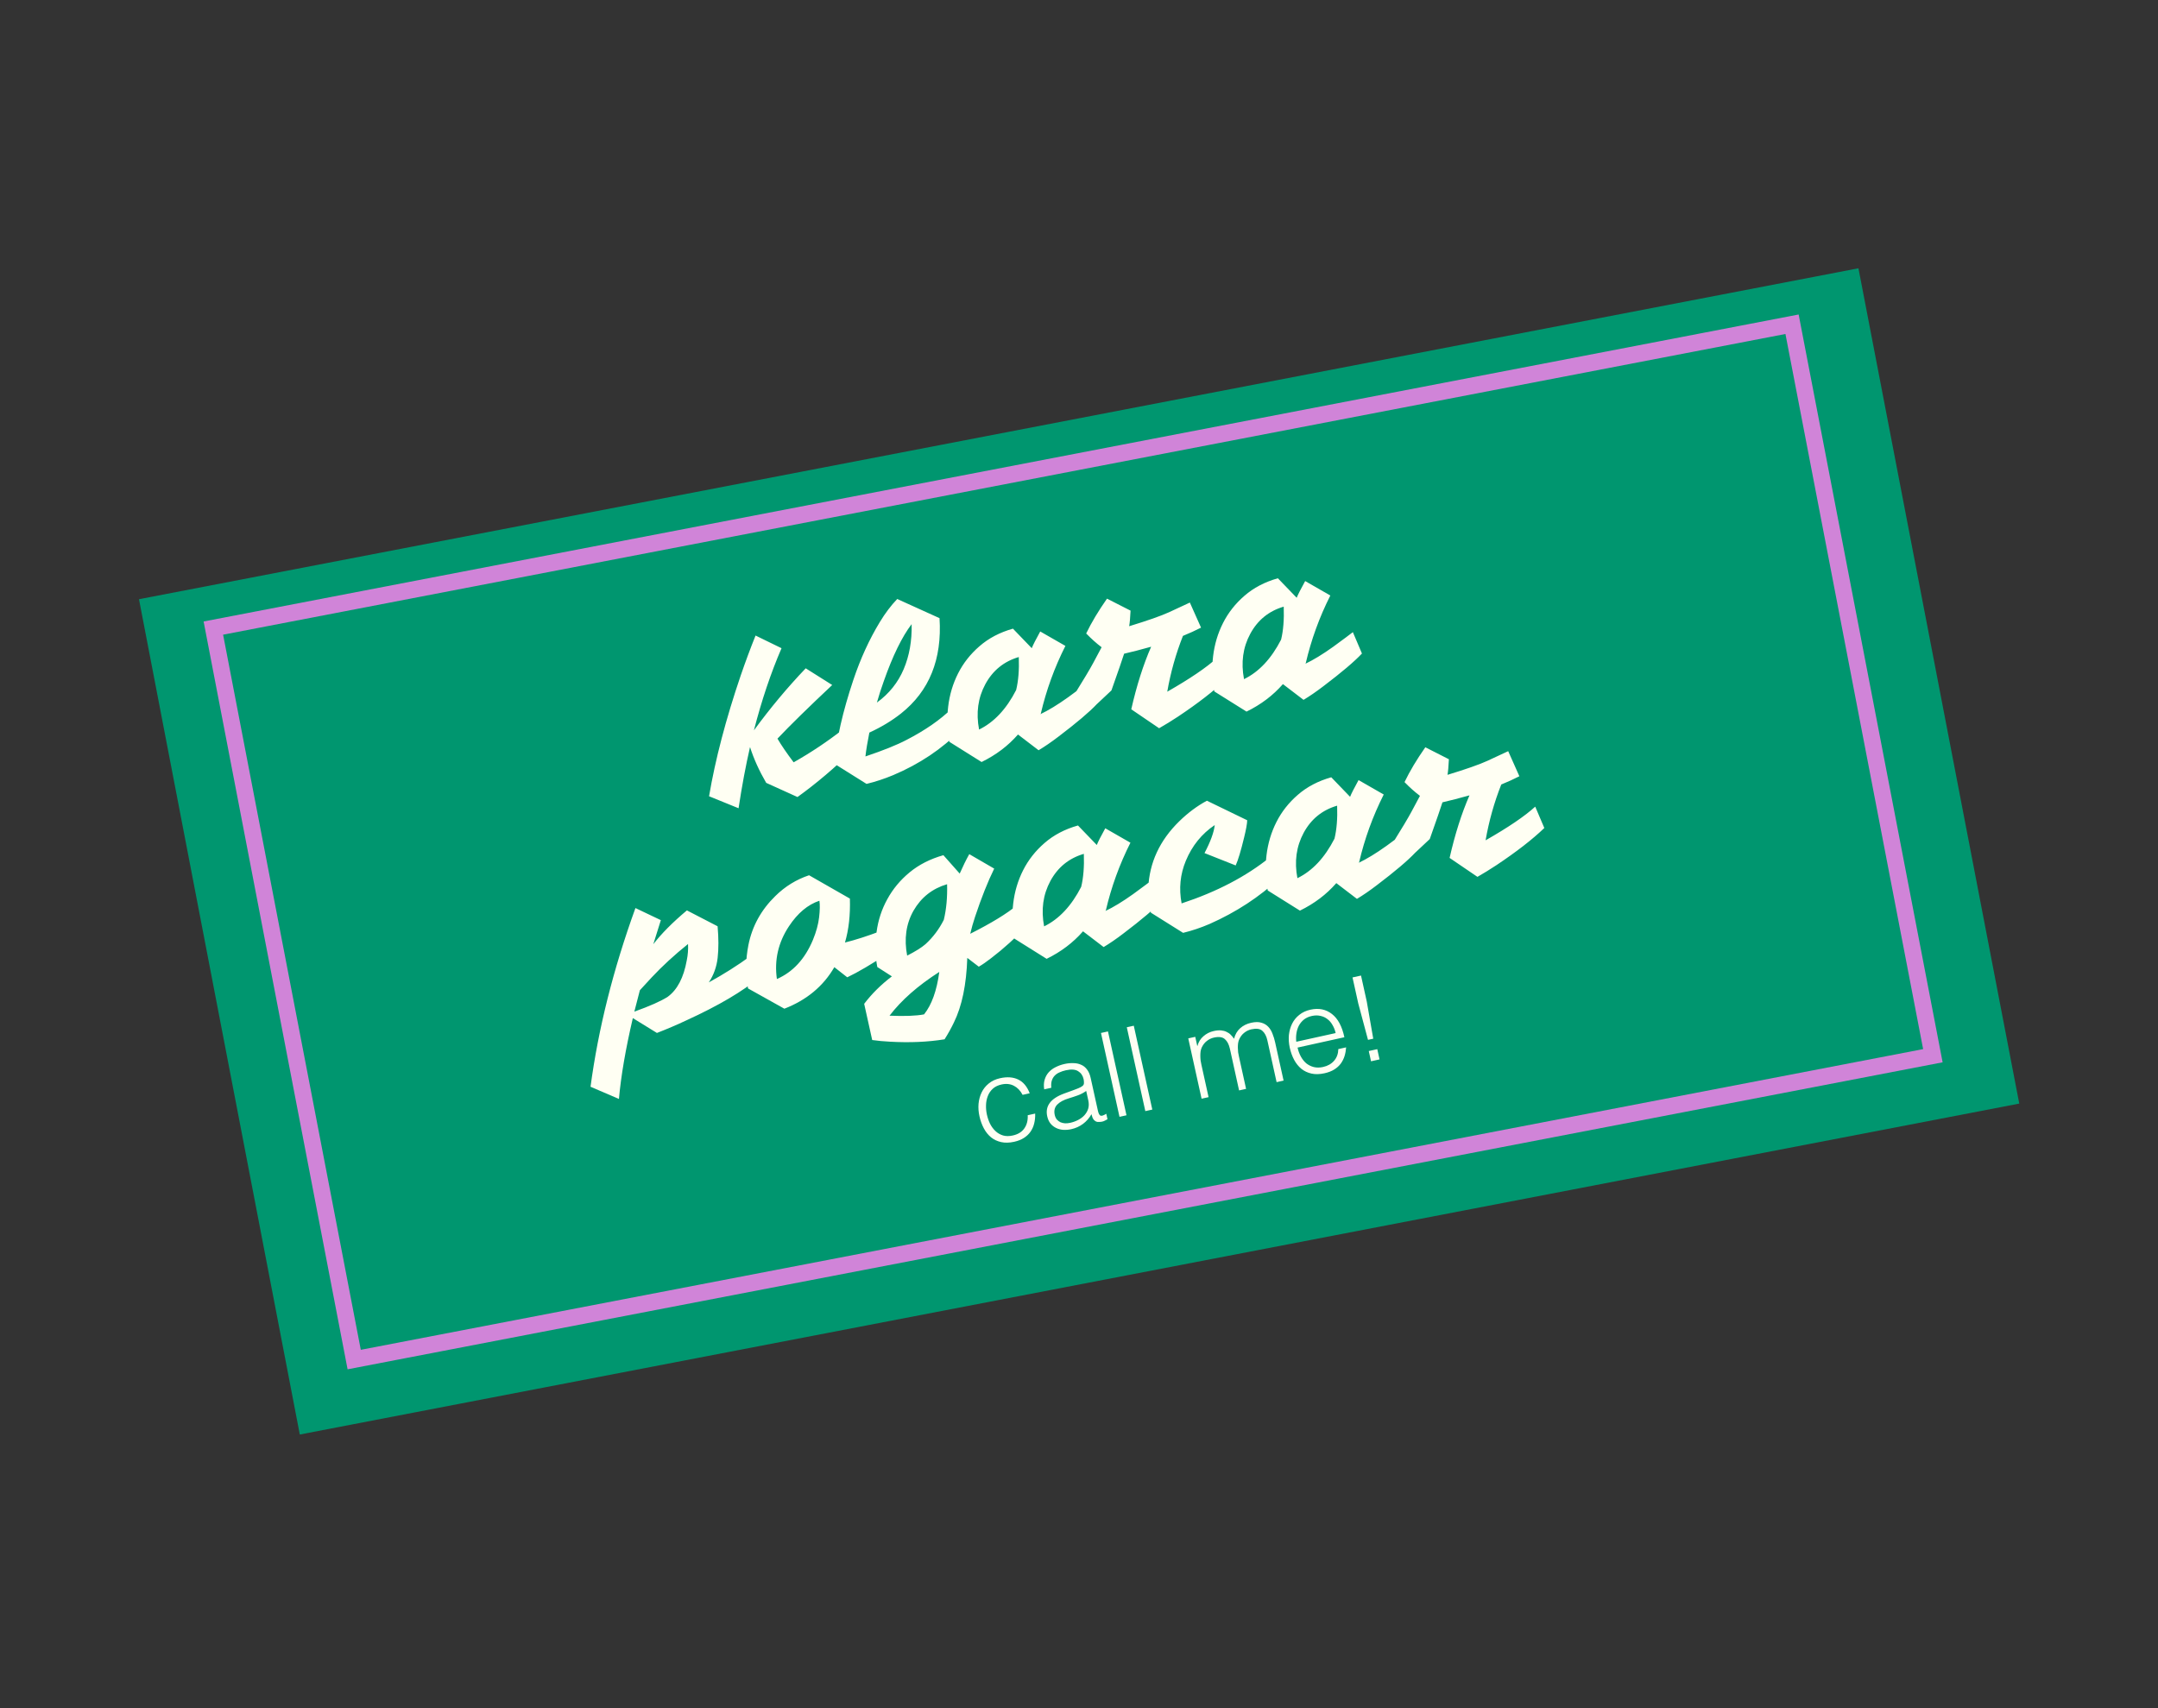
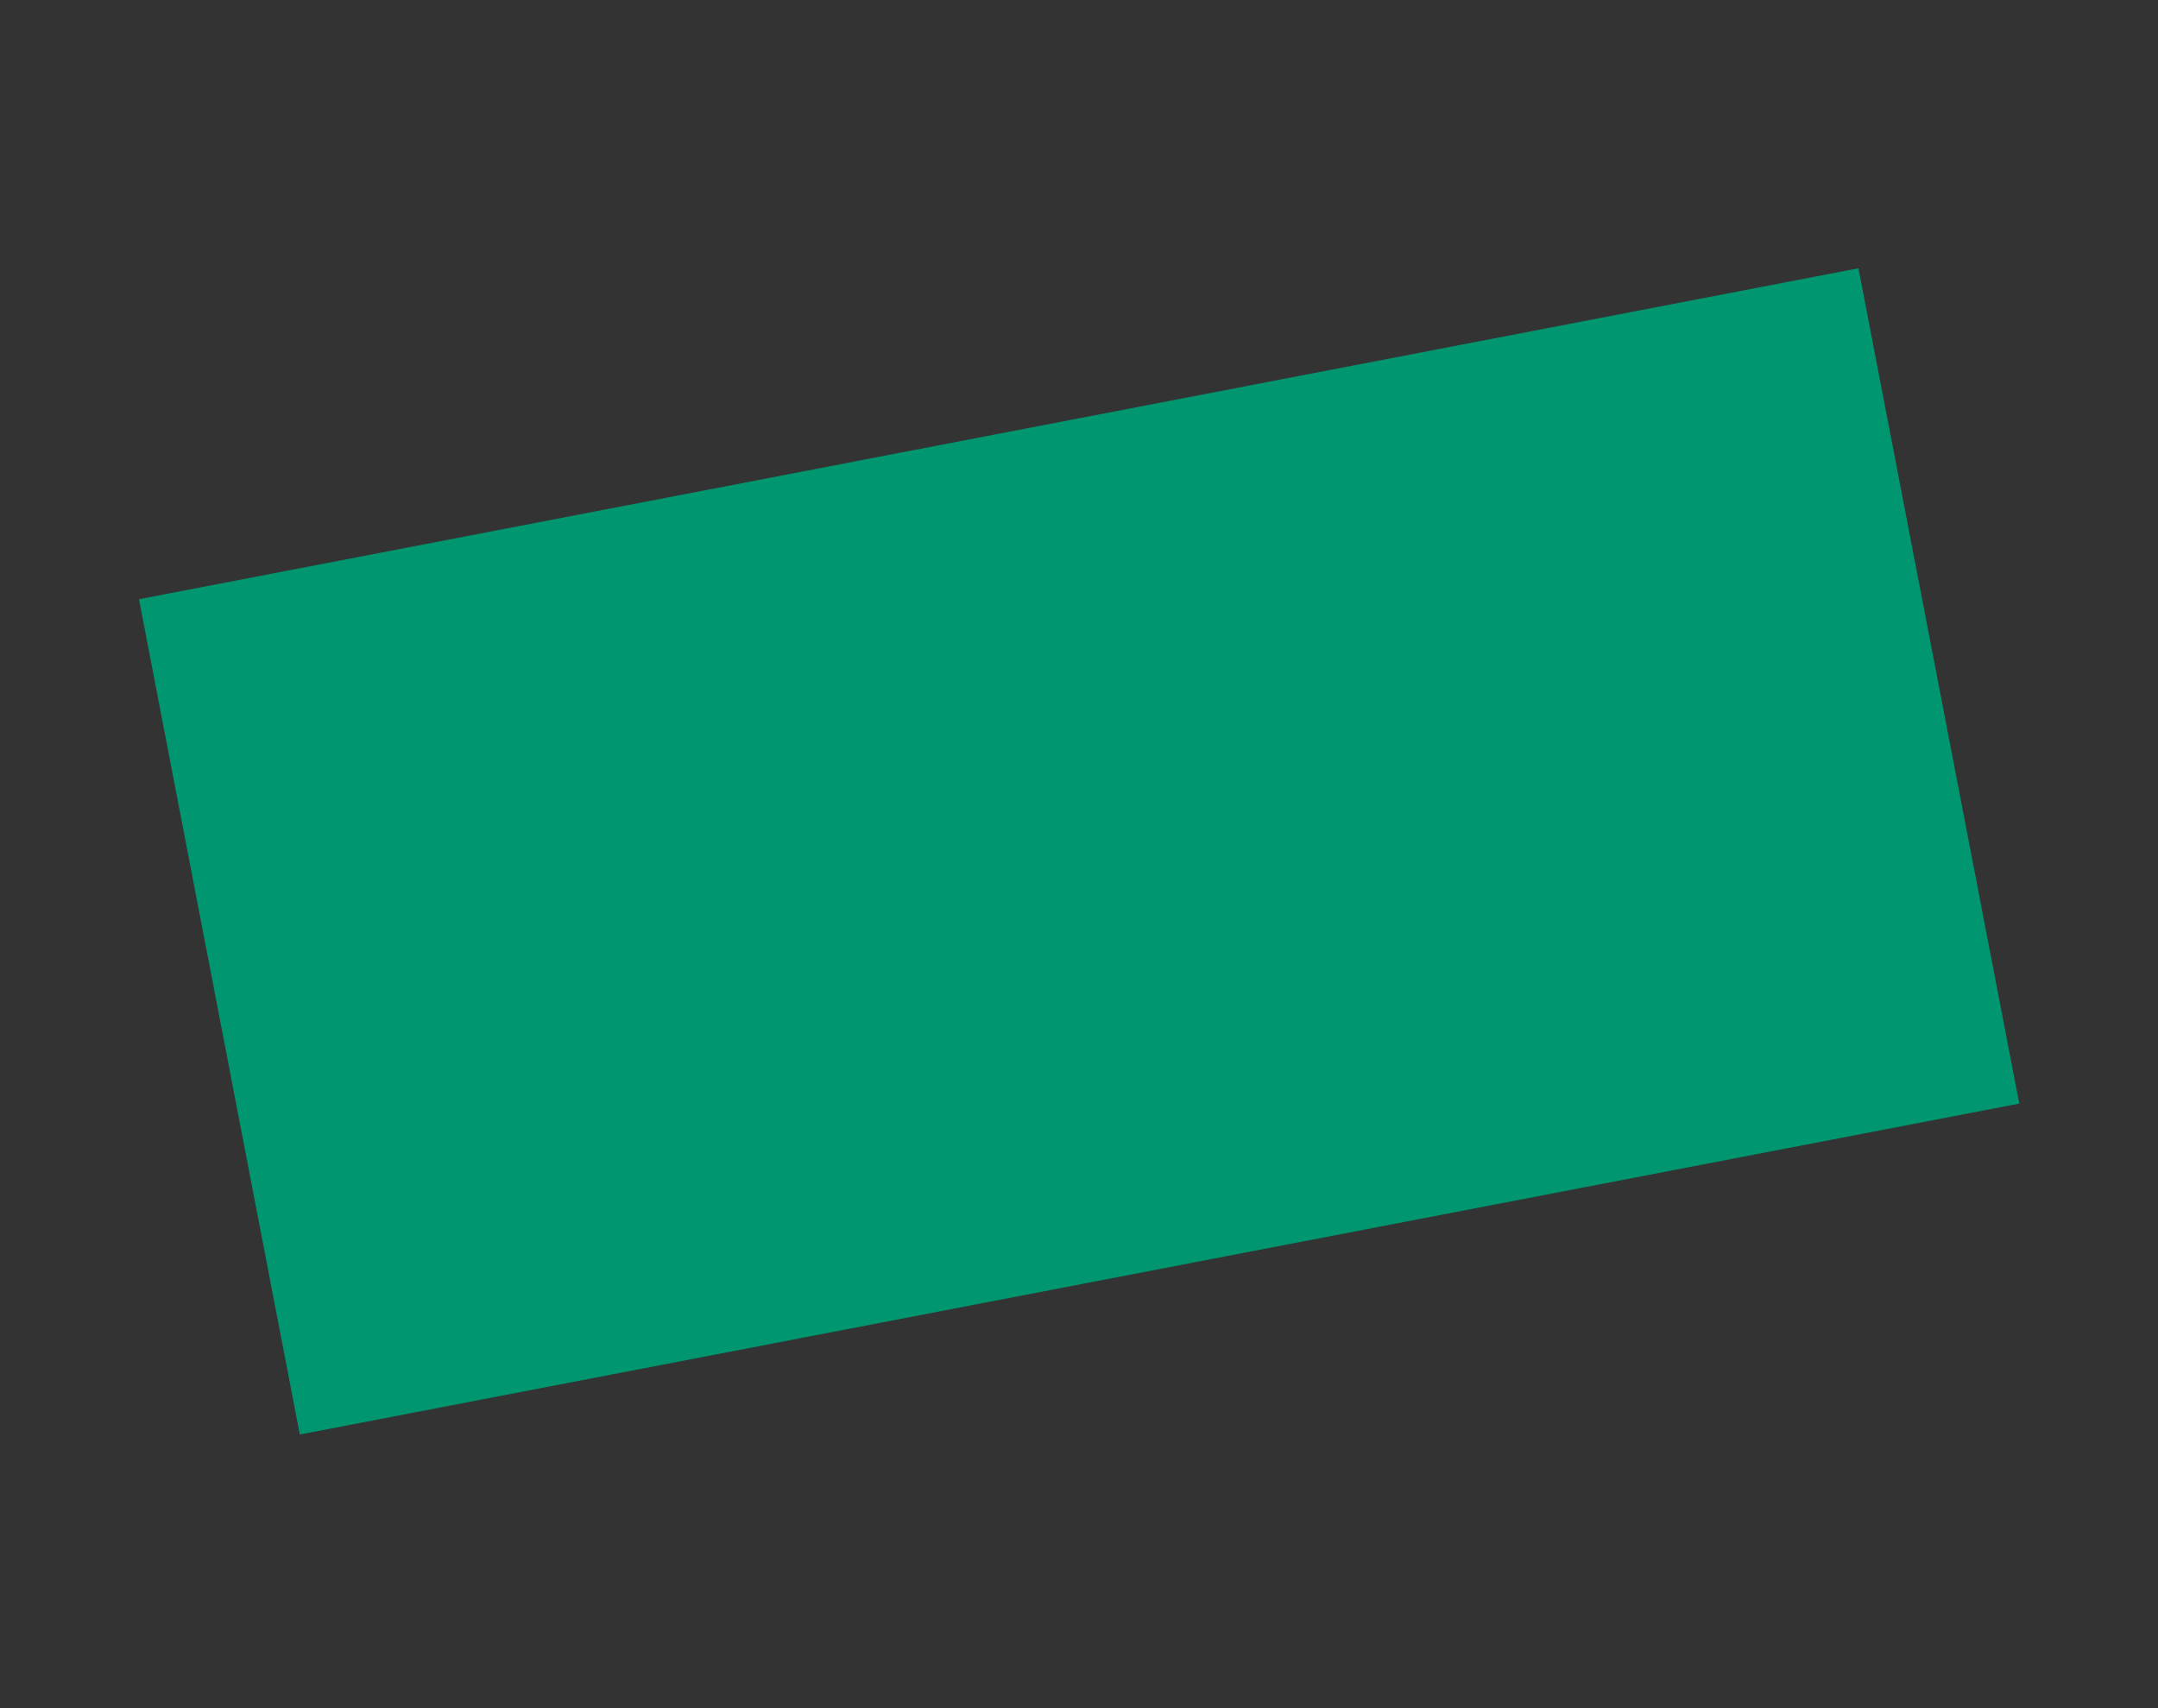
<svg xmlns="http://www.w3.org/2000/svg" width="168" height="133" viewBox="0 0 168 133" fill="none">
  <rect x="0" y="0" width="168" height="133" fill="#333333" stroke="none" />
  <rect x="10.82" y="46.656" width="136.317" height="66.233" transform="rotate(-10.896 10.82 46.656)" fill="#00966F" />
-   <rect x="16.61" y="48.904" width="125.157" height="58" transform="rotate(-10.896 16.61 48.904)" stroke="#D084D8" stroke-width="1.296" />
-   <path d="M66.363 58.431C65.004 59.77 63.578 60.98 62.085 62.059L59.649 60.955C59.102 60.015 58.682 59.086 58.389 58.168C58.057 59.608 57.76 61.196 57.497 62.932L55.2 61.998C55.687 59.127 56.509 55.991 57.666 52.59C58.033 51.523 58.417 50.488 58.82 49.485L60.842 50.471C60.01 52.399 59.293 54.529 58.693 56.864C59.956 55.139 61.299 53.53 62.725 52.036L64.788 53.336C62.935 55.077 61.514 56.469 60.526 57.512C60.825 58.025 61.245 58.64 61.785 59.356C63.146 58.587 64.436 57.724 65.655 56.768L66.363 58.431ZM64.953 59.465C65.108 57.596 65.602 55.419 66.435 52.933C66.987 51.285 67.675 49.783 68.498 48.427C68.913 47.743 69.364 47.147 69.849 46.639L73.142 48.131C73.348 51.333 72.347 53.809 70.139 55.558C69.427 56.121 68.607 56.615 67.679 57.041C67.533 57.77 67.431 58.388 67.374 58.898C68.757 58.433 69.821 58.005 70.566 57.614C72.025 56.861 73.205 56.043 74.106 55.16L74.797 56.827C73.335 58.316 71.577 59.493 69.521 60.359C68.839 60.643 68.152 60.869 67.46 61.036L64.953 59.465ZM68.267 54.703C69.216 54.013 69.912 53.144 70.354 52.099C70.796 51.053 71.001 49.886 70.97 48.598C70.219 49.584 69.498 51.062 68.804 53.034C68.602 53.595 68.423 54.151 68.267 54.703ZM79.25 57.19C78.48 58.073 77.535 58.787 76.416 59.332L73.91 57.761C73.737 56.856 73.706 55.942 73.815 55.019C73.924 54.096 74.182 53.234 74.587 52.432C74.993 51.631 75.547 50.926 76.251 50.318C76.963 49.695 77.832 49.239 78.857 48.949L80.322 50.469C80.418 50.225 80.638 49.791 80.982 49.168L82.941 50.291C82.088 51.985 81.449 53.745 81.025 55.57L80.98 55.614C81.612 55.316 82.335 54.876 83.15 54.293C83.963 53.699 84.478 53.317 84.695 53.145L85.403 54.809C84.821 55.43 83.819 56.279 82.398 57.357C81.838 57.784 81.323 58.137 80.854 58.416L79.25 57.19ZM76.221 56.805C77.383 56.239 78.346 55.214 79.107 53.727C79.281 53.017 79.35 52.161 79.313 51.159C78.155 51.498 77.286 52.204 76.707 53.276C76.136 54.334 75.974 55.51 76.221 56.805ZM84.559 49.324C84.967 48.475 85.508 47.571 86.18 46.612L88.014 47.545C87.988 48.096 87.952 48.501 87.906 48.759C89.353 48.317 90.388 47.954 91.011 47.669C91.633 47.385 92.173 47.133 92.63 46.916L93.501 48.869C93.057 49.096 92.588 49.31 92.092 49.511C91.539 50.911 91.132 52.359 90.871 53.857C92.648 52.842 93.936 51.968 94.734 51.234L95.443 52.898C94.519 53.786 93.273 54.753 91.703 55.8C91.197 56.134 90.708 56.434 90.237 56.702L88.069 55.227C88.488 53.379 89.004 51.755 89.617 50.356C88.828 50.578 88.126 50.759 87.512 50.899C87.394 51.278 87.065 52.231 86.525 53.758L85.407 54.808L83.591 54.156C84.346 52.944 84.85 52.1 85.104 51.625C85.358 51.149 85.576 50.739 85.76 50.396C85.358 50.092 84.958 49.735 84.559 49.324ZM99.875 53.266C99.105 54.148 98.161 54.862 97.042 55.407L94.535 53.837C94.362 52.932 94.331 52.017 94.44 51.094C94.55 50.172 94.807 49.309 95.213 48.508C95.618 47.707 96.172 47.002 96.876 46.393C97.588 45.771 98.457 45.315 99.482 45.025L100.947 46.544C101.043 46.301 101.263 45.867 101.607 45.243L103.566 46.367C102.713 48.06 102.074 49.82 101.65 51.646L101.605 51.69C102.237 51.392 102.96 50.951 103.776 50.369C104.589 49.775 105.103 49.392 105.32 49.22L106.028 50.884C105.446 51.505 104.444 52.355 103.023 53.432C102.463 53.859 101.949 54.213 101.48 54.492L99.875 53.266ZM96.846 52.88C98.008 52.315 98.971 51.289 99.733 49.803C99.906 49.093 99.975 48.237 99.938 47.235C98.78 47.574 97.911 48.279 97.332 49.351C96.761 50.41 96.6 51.586 96.846 52.88ZM50.86 73.519C51.487 72.7 52.359 71.821 53.475 70.885L55.865 72.122C55.947 73.056 55.949 73.875 55.869 74.578C55.789 75.282 55.56 75.919 55.182 76.49C56.343 75.853 57.429 75.166 58.44 74.427L59.132 76.094C57.831 77.185 55.942 78.298 53.463 79.434C52.701 79.793 51.927 80.124 51.142 80.428L49.266 79.272C48.703 81.682 48.343 83.78 48.184 85.567L45.973 84.617C46.576 80.11 47.741 75.472 49.469 70.703L51.447 71.645L50.86 73.519ZM49.383 78.768C50.584 78.338 51.448 77.954 51.978 77.616C52.728 77.069 53.224 76.12 53.466 74.769C53.552 74.349 53.585 73.927 53.563 73.503C52.513 74.344 51.568 75.213 50.729 76.108C50.443 76.412 50.138 76.743 49.814 77.102L49.383 78.768ZM64.953 75.307C64.095 76.788 62.799 77.866 61.063 78.54L58.234 76.96C58.025 75.86 58.035 74.73 58.266 73.57C58.558 72.114 59.255 70.847 60.356 69.771C61.116 69.021 61.992 68.481 62.986 68.149L66.163 69.966C66.204 71.241 66.076 72.381 65.781 73.387C66.597 73.184 67.509 72.892 68.517 72.51L69.225 74.174C67.853 75.076 66.764 75.716 65.958 76.095L64.953 75.307ZM60.481 76.229C61.73 75.683 62.665 74.668 63.285 73.185C63.545 72.554 63.706 71.965 63.768 71.419C63.831 70.873 63.838 70.444 63.791 70.133C62.887 70.436 62.098 71.096 61.425 72.114C60.586 73.378 60.271 74.75 60.481 76.229ZM67.276 78.16C67.864 77.383 68.583 76.67 69.433 76.022L68.297 75.294C68.125 74.389 68.106 73.479 68.241 72.563C68.364 71.649 68.641 70.801 69.074 70.018C69.505 69.224 70.084 68.526 70.813 67.924C71.541 67.323 72.418 66.877 73.443 66.587L74.713 68.019C74.97 67.436 75.218 66.932 75.458 66.506L77.399 67.632C76.903 68.641 76.405 69.893 75.906 71.389C75.755 71.845 75.631 72.284 75.533 72.706C77.19 71.869 78.403 71.128 79.17 70.483L79.861 72.15C79.055 73.028 78.154 73.846 77.159 74.605C76.797 74.888 76.477 75.109 76.199 75.269L75.303 74.584C75.236 76.663 74.889 78.337 74.264 79.608C74.052 80.052 73.809 80.49 73.535 80.922C72.234 81.134 70.815 81.196 69.279 81.108C68.788 81.083 68.328 81.04 67.901 80.979L67.276 78.16ZM70.622 74.407C71.26 74.083 71.738 73.785 72.054 73.511C72.64 72.972 73.113 72.342 73.475 71.62C73.674 70.799 73.76 69.874 73.731 68.847C72.584 69.184 71.712 69.872 71.114 70.912C70.537 71.936 70.373 73.101 70.622 74.407ZM69.25 79.084C70.423 79.134 71.319 79.1 71.937 78.982C72.532 78.24 72.928 77.138 73.124 75.676C71.463 76.74 70.172 77.876 69.25 79.084ZM84.313 72.514C83.543 73.396 82.599 74.11 81.48 74.656L78.973 73.085C78.801 72.18 78.769 71.266 78.879 70.343C78.988 69.42 79.245 68.558 79.651 67.756C80.056 66.955 80.611 66.25 81.314 65.641C82.026 65.019 82.895 64.563 83.92 64.273L85.385 65.793C85.481 65.549 85.701 65.115 86.046 64.492L88.004 65.615C87.151 67.308 86.513 69.068 86.088 70.894L86.043 70.938C86.675 70.64 87.399 70.199 88.214 69.617C89.027 69.023 89.541 68.64 89.758 68.468L90.466 70.132C89.884 70.753 88.882 71.603 87.461 72.68C86.901 73.108 86.387 73.461 85.918 73.74L84.313 72.514ZM81.284 72.129C82.447 71.563 83.409 70.537 84.171 69.051C84.344 68.341 84.413 67.485 84.377 66.483C83.218 66.822 82.35 67.528 81.77 68.599C81.2 69.658 81.038 70.834 81.284 72.129ZM91.988 70.341C94.725 69.441 97.025 68.237 98.887 66.731L99.595 68.395C98.042 69.842 96.237 71.023 94.179 71.936C93.488 72.234 92.796 72.467 92.104 72.634L89.597 71.063C89.442 70.25 89.374 69.61 89.392 69.144C89.479 67.168 90.283 65.436 91.804 63.948C92.485 63.284 93.203 62.75 93.957 62.345L97.095 63.867C97.088 64.141 97.007 64.59 96.853 65.213C96.601 66.258 96.382 66.982 96.198 67.385L93.771 66.423C94.241 65.526 94.507 64.799 94.567 64.241C93.556 64.92 92.807 65.847 92.318 67.02C91.878 68.077 91.768 69.184 91.988 70.341ZM104.032 68.762C103.262 69.644 102.318 70.358 101.199 70.903L98.692 69.333C98.52 68.428 98.488 67.514 98.597 66.591C98.707 65.668 98.964 64.805 99.37 64.004C99.775 63.203 100.33 62.498 101.033 61.889C101.745 61.267 102.614 60.811 103.639 60.521L105.104 62.041C105.2 61.797 105.42 61.363 105.764 60.739L107.723 61.863C106.87 63.556 106.232 65.316 105.807 67.142L105.762 67.186C106.394 66.888 107.118 66.447 107.933 65.865C108.746 65.271 109.26 64.888 109.477 64.716L110.185 66.38C109.603 67.001 108.601 67.851 107.18 68.928C106.62 69.356 106.106 69.709 105.637 69.988L104.032 68.762ZM101.003 68.377C102.166 67.811 103.128 66.785 103.89 65.299C104.063 64.589 104.132 63.733 104.096 62.731C102.937 63.07 102.068 63.776 101.489 64.847C100.919 65.906 100.757 67.082 101.003 68.377ZM109.342 60.896C109.75 60.047 110.29 59.142 110.962 58.184L112.796 59.117C112.77 59.668 112.734 60.072 112.688 60.33C114.136 59.889 115.171 59.526 115.793 59.241C116.416 58.956 116.956 58.705 117.413 58.487L118.283 60.441C117.84 60.668 117.37 60.882 116.874 61.083C116.321 62.482 115.914 63.931 115.653 65.429C117.431 64.414 118.718 63.54 119.517 62.806L120.225 64.47C119.302 65.358 118.055 66.325 116.486 67.371C115.979 67.705 115.49 68.006 115.019 68.274L112.851 66.799C113.271 64.95 113.787 63.327 114.399 61.928C113.61 62.149 112.909 62.33 112.294 62.471C112.177 62.849 111.847 63.802 111.307 65.33L110.189 66.379L108.373 65.728C109.128 64.516 109.632 63.672 109.886 63.196C110.14 62.721 110.359 62.311 110.543 61.967C110.141 61.664 109.74 61.307 109.342 60.896Z" fill="#FFFFF3" />
-   <path d="M79.61 85.248C79.436 84.918 79.21 84.683 78.931 84.541C78.651 84.394 78.33 84.36 77.967 84.441C77.689 84.502 77.463 84.612 77.289 84.771C77.115 84.93 76.986 85.12 76.901 85.342C76.816 85.557 76.769 85.792 76.762 86.048C76.754 86.297 76.776 86.542 76.83 86.784C76.885 87.032 76.965 87.268 77.072 87.492C77.184 87.714 77.325 87.905 77.493 88.064C77.661 88.224 77.858 88.339 78.083 88.409C78.306 88.474 78.56 88.475 78.844 88.412C79.249 88.323 79.548 88.14 79.741 87.863C79.939 87.584 80.028 87.241 80.008 86.834L80.588 86.705C80.597 86.976 80.572 87.232 80.511 87.474C80.455 87.708 80.359 87.923 80.225 88.117C80.095 88.304 79.924 88.466 79.713 88.601C79.502 88.736 79.249 88.837 78.953 88.902C78.578 88.985 78.24 88.993 77.94 88.926C77.64 88.859 77.378 88.736 77.155 88.557C76.93 88.372 76.742 88.138 76.591 87.855C76.439 87.571 76.326 87.257 76.25 86.912C76.177 86.586 76.154 86.264 76.179 85.948C76.209 85.624 76.29 85.328 76.42 85.058C76.551 84.788 76.734 84.557 76.971 84.366C77.213 84.166 77.508 84.028 77.859 83.951C78.403 83.831 78.87 83.864 79.26 84.05C79.656 84.236 79.957 84.594 80.163 85.125L79.61 85.248ZM84.561 84.944C84.353 85.091 84.134 85.206 83.905 85.288C83.676 85.371 83.446 85.447 83.214 85.517C82.803 85.639 82.498 85.805 82.297 86.014C82.102 86.222 82.04 86.486 82.11 86.807C82.142 86.952 82.198 87.073 82.276 87.17C82.359 87.259 82.454 87.33 82.561 87.383C82.672 87.428 82.792 87.455 82.921 87.465C83.055 87.467 83.185 87.454 83.312 87.426C83.53 87.378 83.735 87.304 83.929 87.204C84.123 87.104 84.286 86.983 84.419 86.839C84.557 86.688 84.656 86.517 84.715 86.327C84.773 86.13 84.776 85.914 84.724 85.678L84.561 84.944ZM83.585 84.874C83.686 84.839 83.803 84.794 83.936 84.739C84.076 84.683 84.187 84.624 84.268 84.561C84.349 84.499 84.388 84.418 84.385 84.317C84.387 84.209 84.378 84.112 84.359 84.028C84.298 83.749 84.157 83.543 83.937 83.408C83.722 83.265 83.402 83.24 82.979 83.334C82.792 83.375 82.624 83.431 82.474 83.502C82.324 83.567 82.197 83.655 82.095 83.767C81.998 83.871 81.925 84.001 81.877 84.157C81.834 84.306 81.823 84.486 81.844 84.697L81.291 84.819C81.248 84.537 81.259 84.287 81.325 84.07C81.39 83.846 81.494 83.656 81.636 83.497C81.784 83.332 81.963 83.197 82.175 83.093C82.391 82.982 82.626 82.898 82.88 82.842C83.116 82.79 83.343 82.769 83.56 82.778C83.782 82.779 83.982 82.821 84.158 82.902C84.34 82.976 84.493 83.098 84.619 83.266C84.751 83.434 84.847 83.654 84.907 83.926L85.472 86.483C85.519 86.695 85.585 86.823 85.671 86.867C85.762 86.904 85.912 86.855 86.124 86.719L86.218 87.146C86.178 87.167 86.118 87.199 86.039 87.242C85.966 87.284 85.89 87.313 85.811 87.331C85.727 87.349 85.643 87.358 85.561 87.357C85.467 87.365 85.389 87.354 85.325 87.324C85.26 87.287 85.203 87.243 85.153 87.191C85.108 87.131 85.071 87.066 85.043 86.996C85.014 86.92 84.99 86.84 84.971 86.755C84.797 87.06 84.577 87.311 84.31 87.51C84.043 87.708 83.738 87.846 83.393 87.922C83.188 87.967 82.982 87.984 82.776 87.972C82.577 87.959 82.392 87.911 82.222 87.828C82.051 87.746 81.906 87.632 81.785 87.487C81.663 87.337 81.577 87.147 81.526 86.917C81.35 86.119 81.793 85.526 82.855 85.14L83.585 84.874ZM87.153 86.958L85.711 80.429L86.255 80.309L87.697 86.838L87.153 86.958ZM89.163 86.514L87.721 79.985L88.265 79.865L89.707 86.394L89.163 86.514ZM94.087 85.427L93.543 85.547L92.506 80.85L93.05 80.73L93.206 81.437L93.224 81.433C93.303 81.13 93.457 80.88 93.687 80.684C93.915 80.482 94.183 80.346 94.491 80.278C94.709 80.23 94.898 80.214 95.06 80.229C95.222 80.244 95.364 80.282 95.485 80.344C95.611 80.398 95.72 80.473 95.81 80.567C95.907 80.66 95.993 80.764 96.07 80.881C96.159 80.538 96.317 80.265 96.545 80.062C96.778 79.853 97.063 79.71 97.402 79.635C97.722 79.565 97.988 79.563 98.2 79.63C98.416 79.691 98.595 79.797 98.736 79.949C98.876 80.096 98.986 80.278 99.066 80.495C99.152 80.71 99.221 80.936 99.272 81.172L99.927 84.137L99.383 84.258L98.666 81.011C98.592 80.672 98.46 80.422 98.272 80.261C98.091 80.098 97.806 80.06 97.419 80.145C97.22 80.189 97.037 80.277 96.869 80.409C96.706 80.534 96.576 80.702 96.477 80.914C96.433 81.006 96.403 81.111 96.385 81.23C96.371 81.34 96.365 81.456 96.366 81.576C96.367 81.696 96.374 81.815 96.388 81.933C96.407 82.049 96.427 82.155 96.449 82.252L97.007 84.782L96.463 84.902L95.746 81.656C95.671 81.317 95.54 81.067 95.352 80.906C95.171 80.743 94.886 80.704 94.499 80.79C94.3 80.834 94.116 80.922 93.949 81.054C93.786 81.179 93.656 81.347 93.556 81.559C93.513 81.651 93.483 81.756 93.464 81.874C93.451 81.985 93.445 82.101 93.446 82.221C93.447 82.341 93.454 82.46 93.468 82.578C93.487 82.694 93.507 82.8 93.528 82.897L94.087 85.427ZM103.98 80.437C103.929 80.207 103.848 80 103.738 79.815C103.632 79.623 103.5 79.468 103.341 79.351C103.186 79.227 103.006 79.143 102.8 79.1C102.593 79.05 102.368 79.052 102.126 79.106C101.884 79.159 101.68 79.252 101.512 79.384C101.351 79.515 101.22 79.67 101.121 79.851C101.027 80.03 100.963 80.228 100.929 80.445C100.894 80.662 100.889 80.885 100.915 81.114L103.98 80.437ZM101.015 81.567C101.071 81.821 101.157 82.056 101.275 82.271C101.391 82.48 101.531 82.655 101.695 82.796C101.864 82.93 102.06 83.026 102.282 83.085C102.503 83.138 102.743 83.135 103.003 83.078C103.36 82.999 103.644 82.838 103.857 82.594C104.07 82.351 104.18 82.048 104.189 81.684L104.796 81.55C104.779 81.788 104.738 82.016 104.671 82.234C104.604 82.445 104.505 82.642 104.373 82.823C104.241 82.998 104.071 83.149 103.865 83.277C103.659 83.405 103.408 83.502 103.111 83.567C102.736 83.65 102.399 83.658 102.099 83.591C101.799 83.525 101.537 83.401 101.314 83.223C101.089 83.038 100.902 82.806 100.752 82.529C100.6 82.245 100.486 81.931 100.41 81.587C100.334 81.242 100.311 80.908 100.341 80.584C100.377 80.259 100.461 79.965 100.593 79.701C100.73 79.43 100.917 79.201 101.155 79.016C101.392 78.824 101.679 78.691 102.018 78.616C102.665 78.473 103.222 78.585 103.69 78.951C104.156 79.311 104.479 79.915 104.66 80.762L101.015 81.567ZM105.742 78.136L105.293 76.105L105.955 75.959L106.404 77.99L106.907 80.875L106.499 80.965L105.742 78.136ZM106.735 82.634L106.559 81.836L107.221 81.69L107.397 82.488L106.735 82.634Z" fill="#FFFFF3" />
</svg>